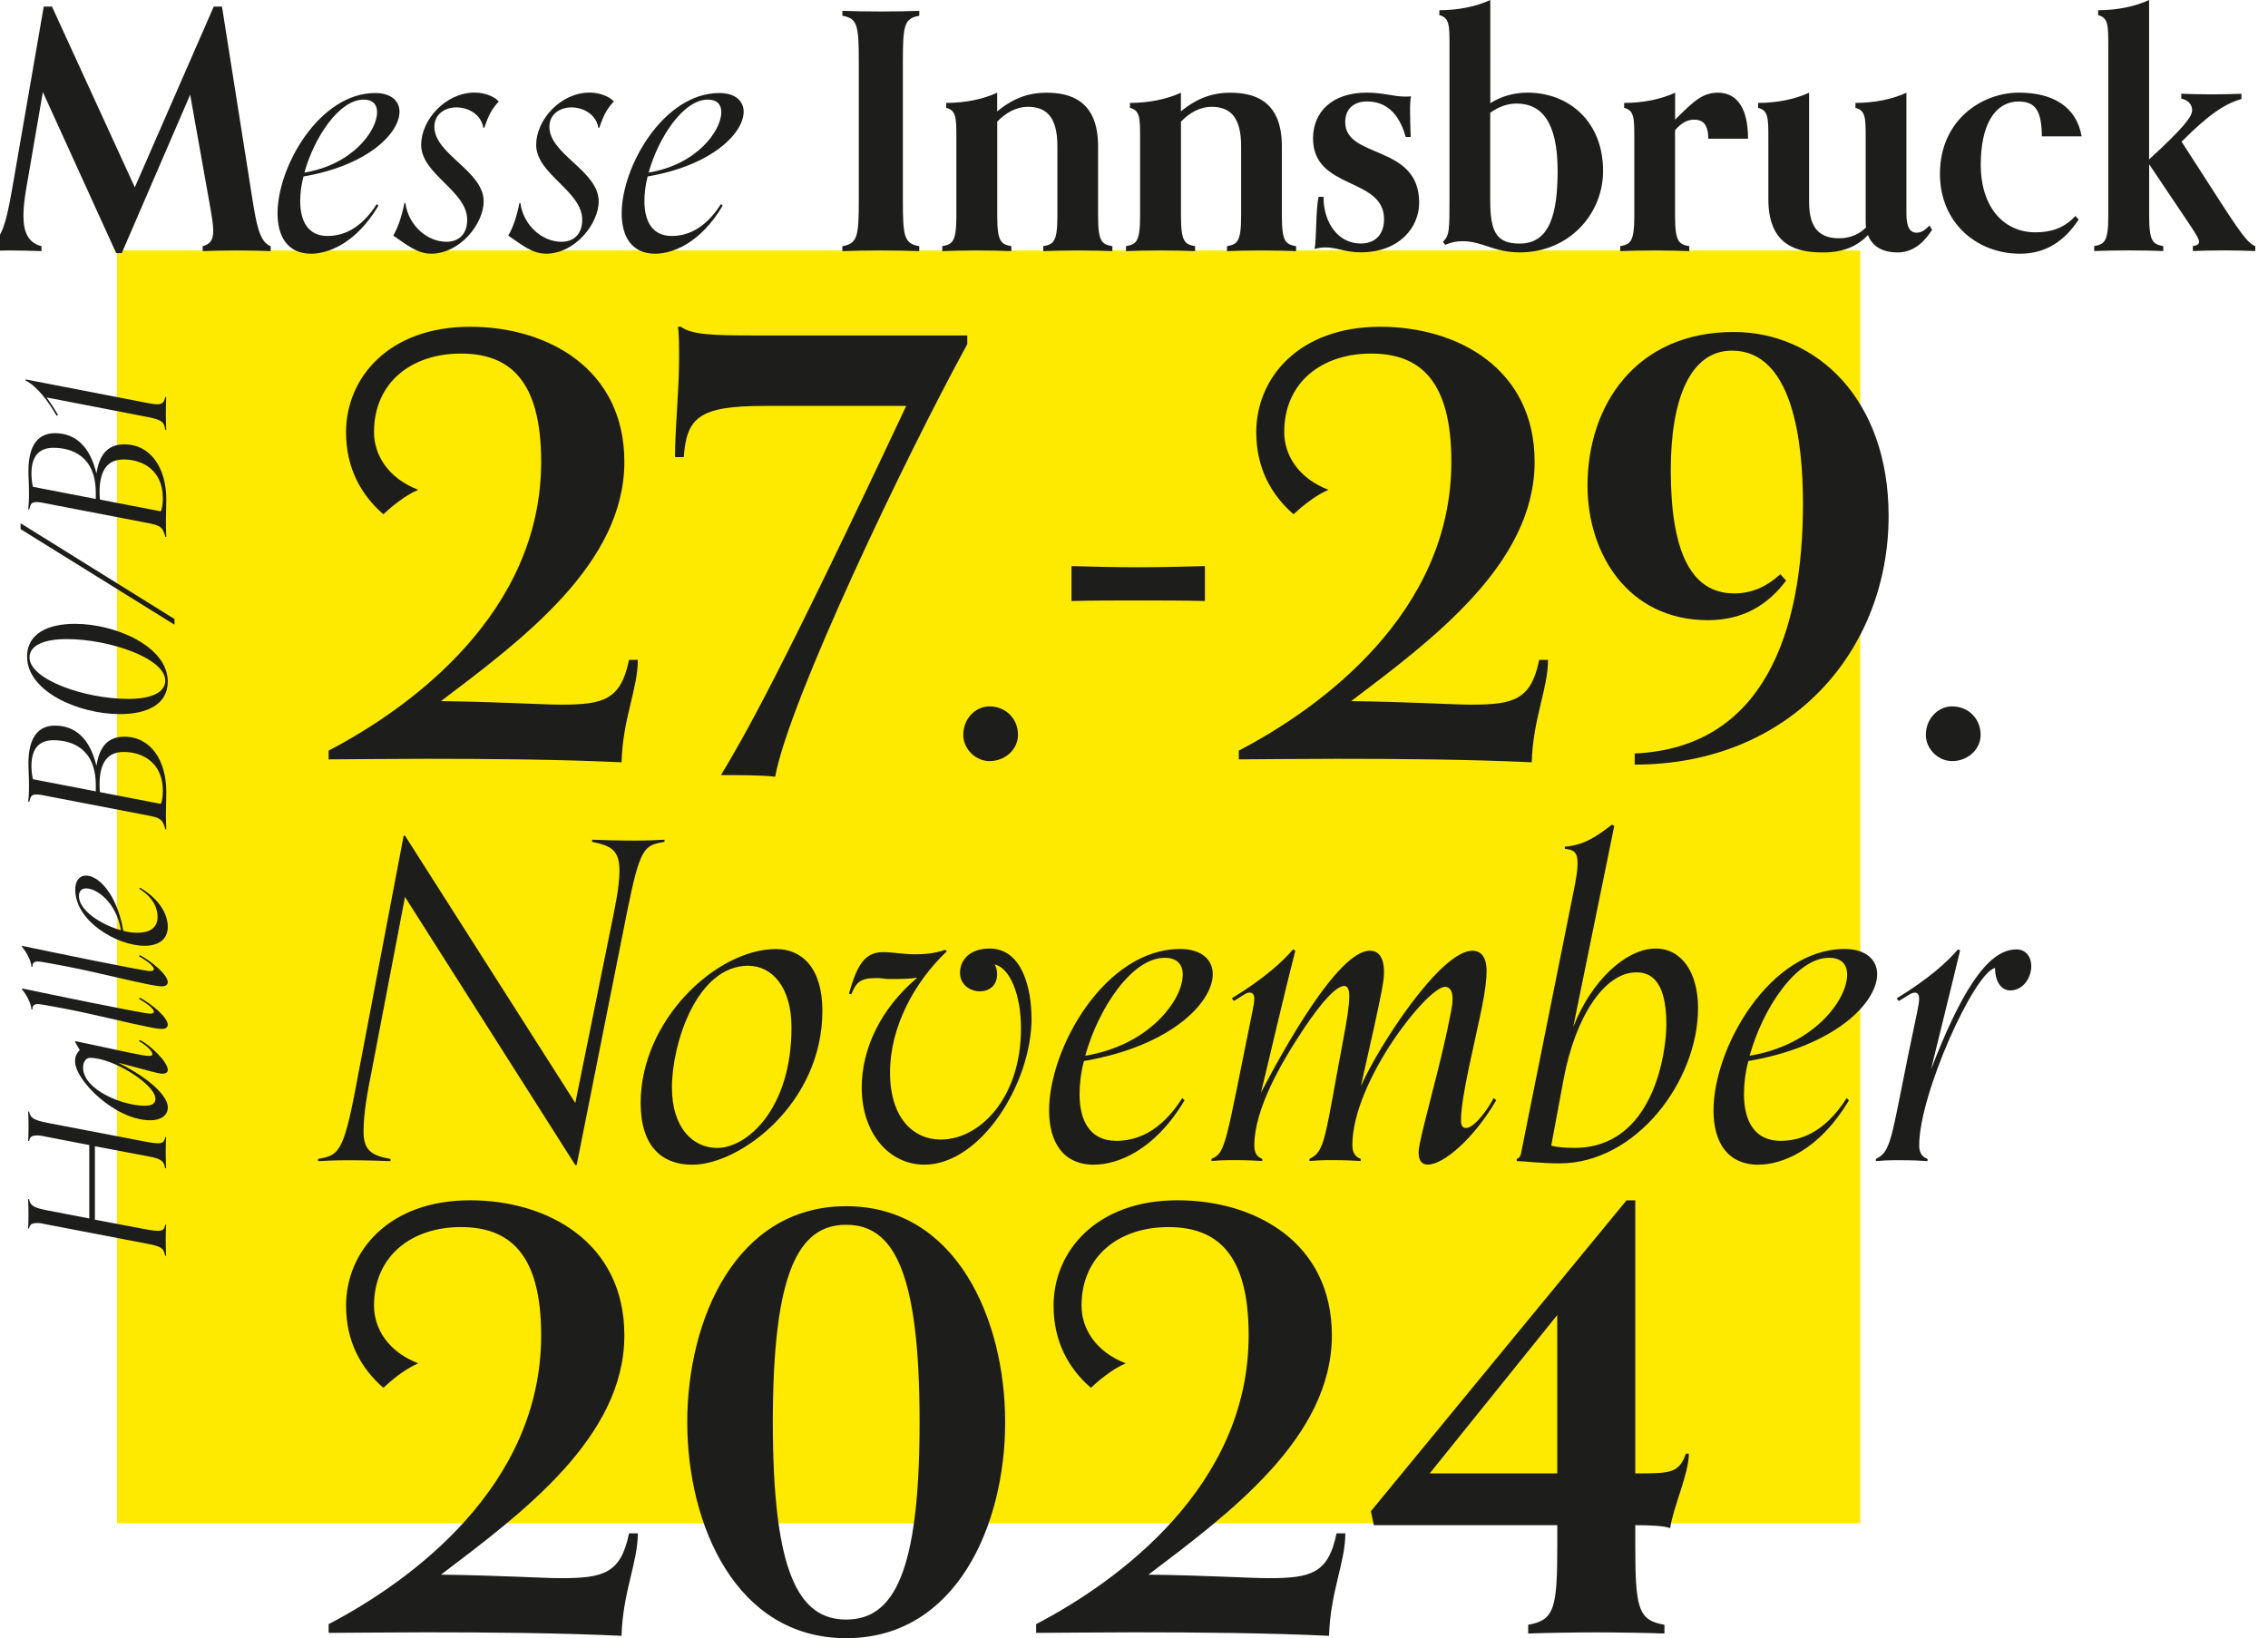
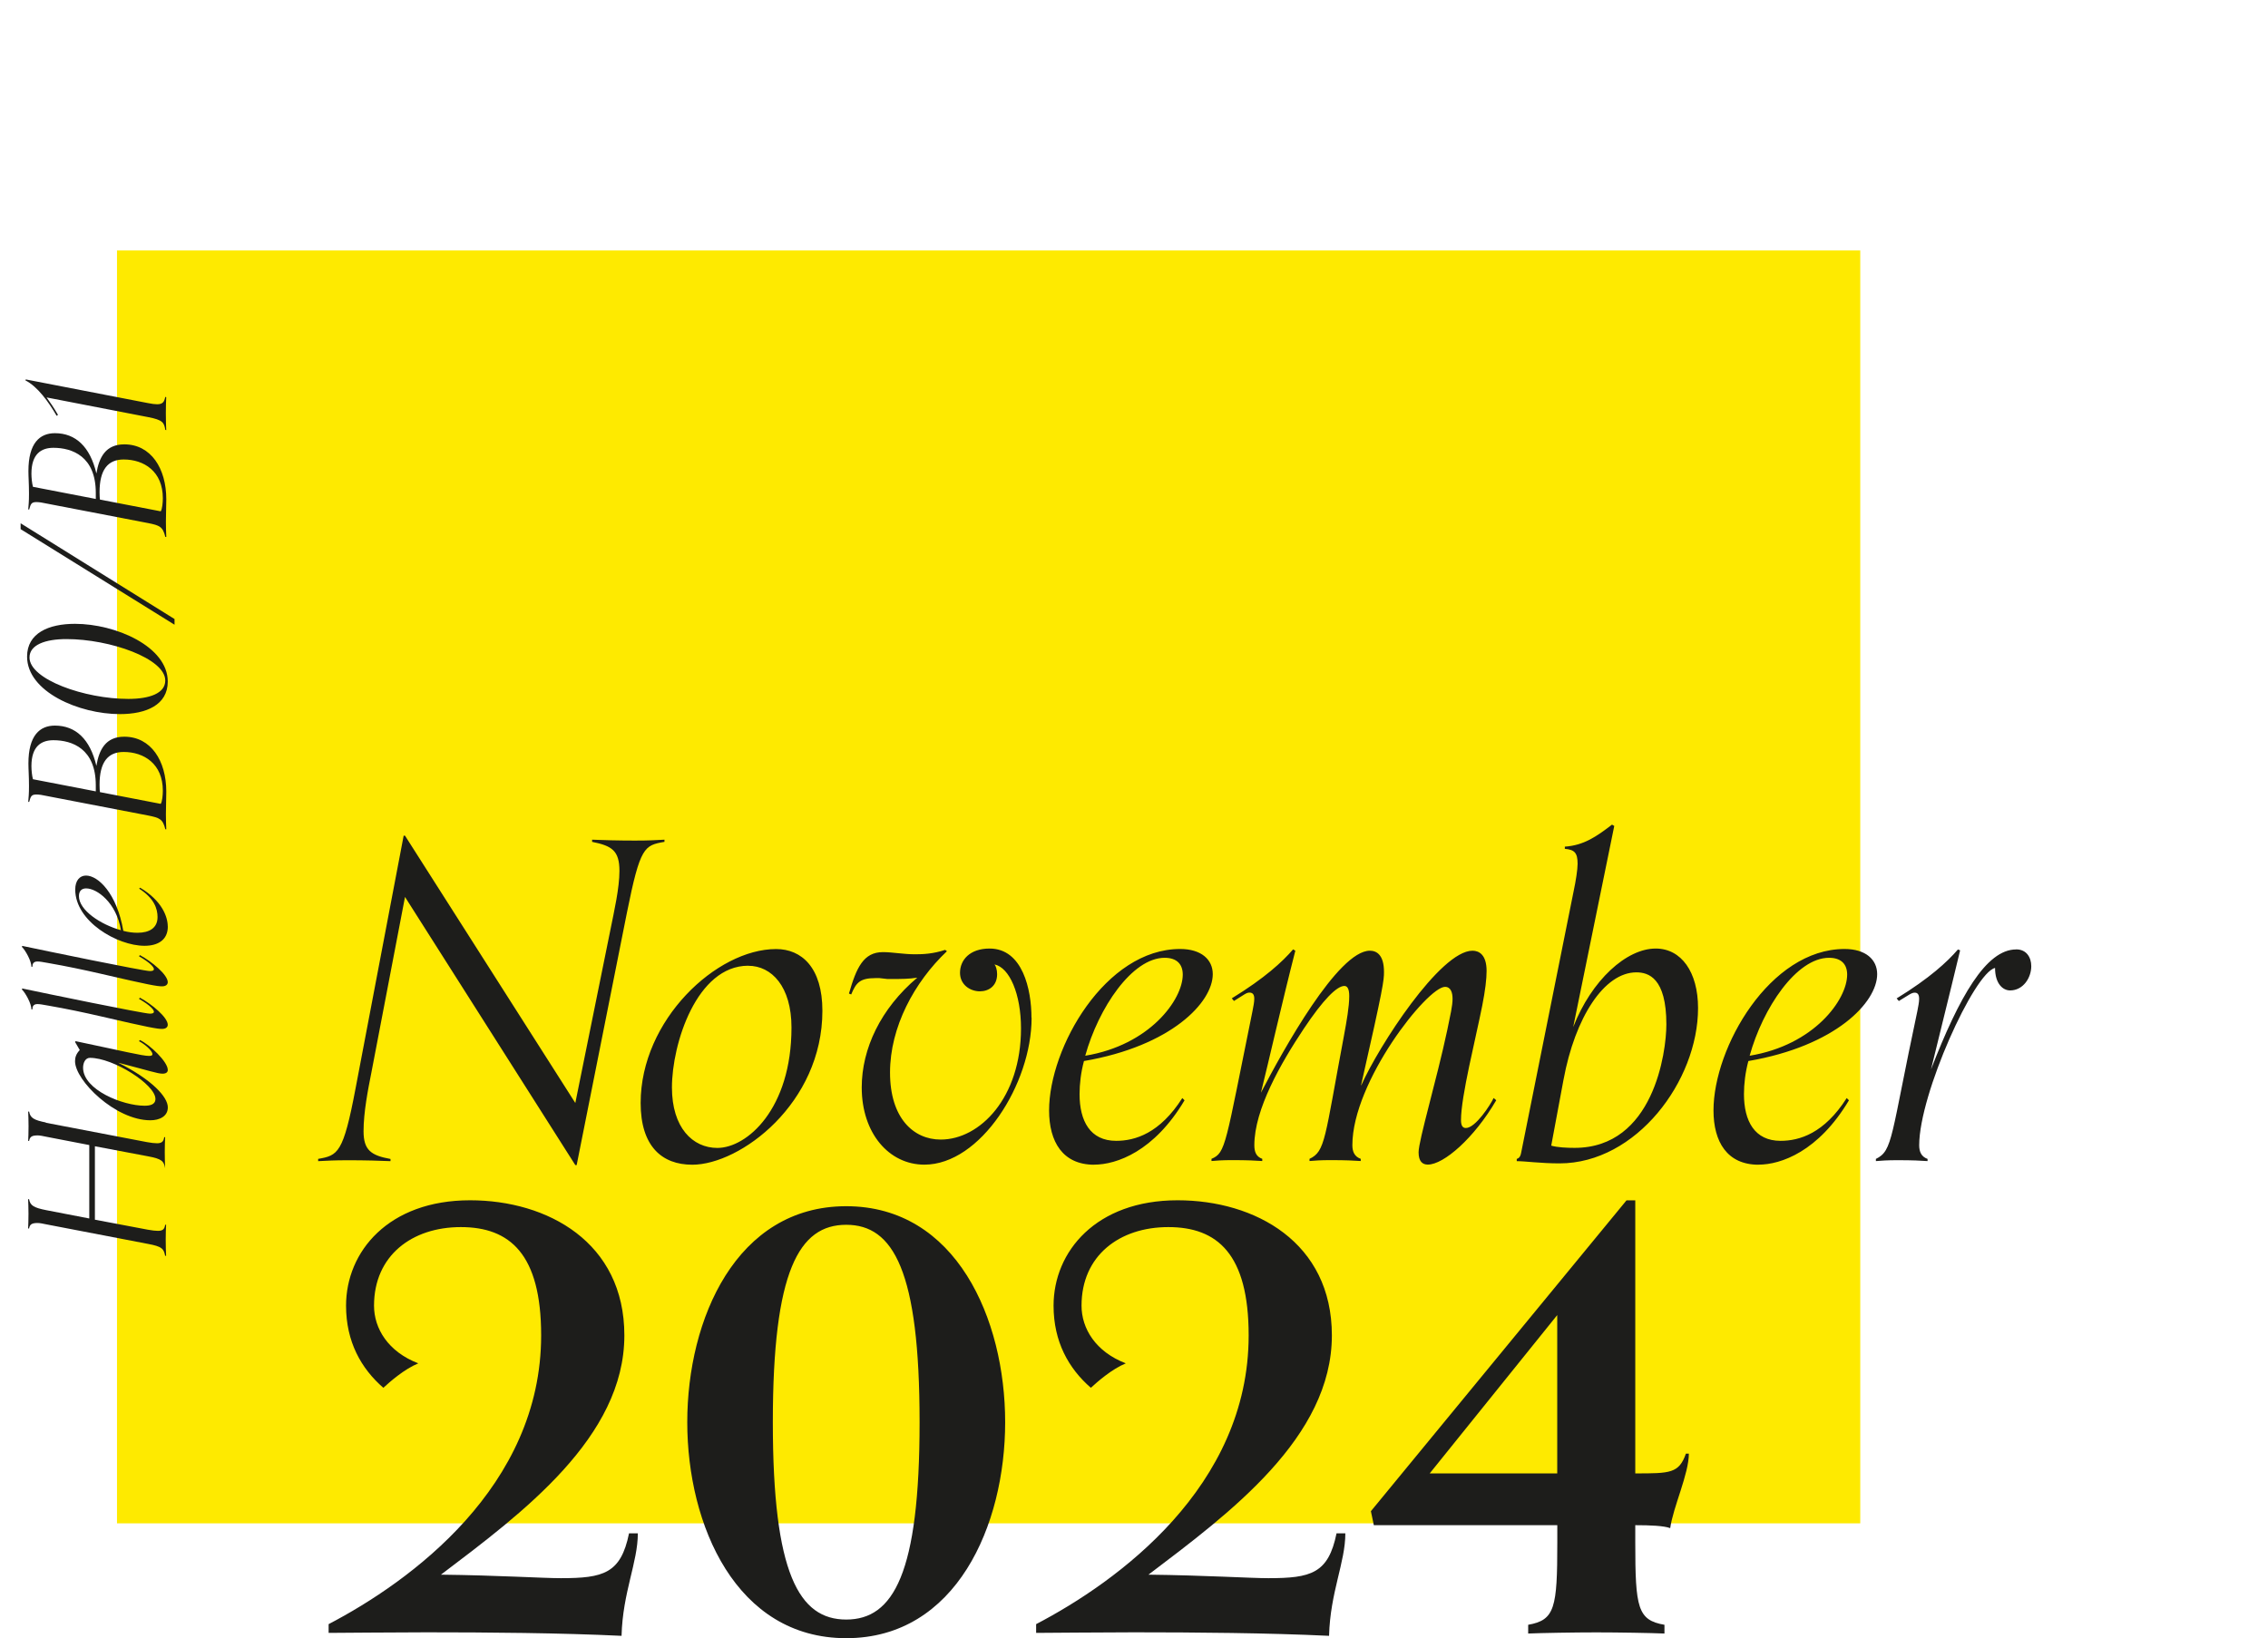
<svg xmlns="http://www.w3.org/2000/svg" id="Ebene_1" data-name="Ebene 1" width="355.15" height="256.59" viewBox="0 0 355.15 256.59">
  <rect x="18.32" y="39.23" width="272.98" height="199.37" fill="#feea00" stroke-width="0" />
  <g>
-     <path d="M353.15,38.56c-1.23-.57-2.11-1.7-7.05-9.42l-4.48-6.95c4.22-4.22,6.64-5.87,9.37-6.69v-.82c-1.24.05-2.78.1-4.58.1s-3.65-.05-4.84-.1v.77c1.13.21,1.7.98,1.7,1.8,0,.98-1.18,2.63-6.74,7.72V0c-2.21,1.03-5.04,1.6-7.98,1.6v.77c1.54.41,1.59,1.49,1.59,4.63v26.87c0,4.12-.67,4.37-2.21,4.68v.77c1.13-.05,3.5-.1,5.41-.1s4.27.05,5.41.1v-.77c-1.54-.31-2.21-.57-2.21-4.68v-8.14l6.33,9.42c.67,1.03,1.49,2.21,1.49,2.73,0,.36-.31.57-.98.67v.77c1.39-.05,2.83-.1,5.1-.1,1.23,0,3.35.05,4.68.1v-.77ZM325,33.82c-1.8,1.96-3.91,2.57-6.28,2.57-4.84,0-8.55-3.81-8.55-10.61,0-6.07,2.11-9.88,5.97-9.88,2.73,0,3.55,1.65,3.6,5.46h6.23c-.82-4.68-4.53-6.85-9.83-6.85-5.77,0-12.36,4.27-12.36,12.72,0,7.62,5.71,12.51,12.56,12.51,4.12,0,7.05-2.11,9.16-5.36l-.52-.56ZM302.14,35.32c-.67.72-1.29,1.13-2.01,1.13-1.03,0-1.6-.88-1.6-2.93V14.52c-2.21,1.03-5.04,1.6-7.98,1.6v.77c1.55.41,1.6,1.49,1.6,4.63v12.97c0,.41,0,.77.05,1.13-.98,1.03-2.47,1.7-4.17,1.7-2.78,0-4.74-1.23-4.74-5.66V14.52c-2.22,1.03-5.05,1.6-7.98,1.6v.77c1.55.41,1.6,1.49,1.6,4.63v9.68c0,7.62,4.94,8.34,8.6,8.34,3.14,0,5.35-.98,7-2.73.77,2.06,2.68,2.73,4.63,2.73,2.93,0,4.58-2.27,5.41-3.55l-.41-.67ZM264.51,38.56c-1.54-.31-2.21-.57-2.21-4.68v-13.49c1.03-1.18,1.96-1.65,2.99-1.65,1.34,0,2.21.72,2.21,2.99h6.23c0-5.51-2.26-7.21-4.68-7.21s-3.76,1.24-6.74,4.22v-4.22c-2.21,1.03-5.04,1.6-7.98,1.6v.77c1.54.41,1.59,1.49,1.59,4.63v12.36c0,4.12-.67,4.37-2.21,4.68v.77c1.13-.05,3.5-.1,5.41-.1s4.27.05,5.41.1v-.77ZM233.36,17.66c1.29-.93,2.68-1.44,4.12-1.44,3.86,0,6.43,2.78,6.43,10.55,0,6.69-1.23,11.38-5.92,11.38-3.55,0-4.63-1.65-4.63-6.69v-13.8ZM226.31,38.35c.98-.41,1.75-.57,2.68-.57,3.24,0,4.84,1.75,9.01,1.75,7.67,0,13.03-5.97,13.03-12.77,0-7.62-5.25-12.25-11.84-12.25-2.01,0-4.02.52-5.82,1.65V0c-2.21,1.03-5.04,1.6-7.98,1.6v.77c1.54.41,1.59,1.49,1.59,4.63v23.63c0,5.61,0,6.18-1.03,7.26l.36.46ZM220.9,21.47c-.05-1.65-.1-3.4-.1-4.43,0-.72.05-1.44.15-1.96-.31.05-.62.05-.93.05-1.8,0-3.35-.62-6.02-.62-5.35,0-8.39,2.99-8.39,7.16,0,8.13,11.12,6.02,11.12,12.66,0,2.47-1.44,3.81-3.66,3.81-3.45,0-5.82-3.14-5.82-7.31h-.77c-.46,2.06-.31,6.48-.62,8.18.62-.21,1.23-.26,1.75-.26,1.7,0,3.04.77,5.46.77,6.07,0,9.16-3.91,9.16-7.78,0-9.21-11.58-6.79-11.58-12.61,0-2.06,1.34-3.24,3.4-3.24,2.88,0,4.99,1.7,6.07,5.56h.77ZM202.94,38.56c-1.55-.31-2.21-.57-2.21-4.68v-10.97c0-7.36-4.58-8.39-8.14-8.39-2.32,0-4.89.62-7.67,2.93v-2.93c-2.21,1.03-5.04,1.6-7.98,1.6v.77c1.54.41,1.59,1.49,1.59,4.63v12.36c0,4.12-.67,4.37-2.21,4.68v.77c1.13-.05,3.5-.1,5.41-.1s4.27.05,5.41.1v-.77c-1.54-.31-2.21-.57-2.21-4.68v-14.83c1.34-1.39,2.99-2.32,4.79-2.32,3.04,0,4.63,1.75,4.63,6.18v10.97c0,4.12-.67,4.37-2.21,4.68v.77c1.13-.05,3.5-.1,5.41-.1s4.27.05,5.41.1v-.77ZM174.16,38.56c-1.54-.31-2.21-.57-2.21-4.68v-10.97c0-7.36-4.58-8.39-8.13-8.39-2.32,0-4.89.62-7.67,2.93v-2.93c-2.21,1.03-5.04,1.6-7.98,1.6v.77c1.54.41,1.59,1.49,1.59,4.63v12.36c0,4.12-.67,4.37-2.21,4.68v.77c1.13-.05,3.5-.1,5.41-.1s4.27.05,5.41.1v-.77c-1.54-.31-2.21-.57-2.21-4.68v-14.83c1.34-1.39,2.99-2.32,4.79-2.32,3.04,0,4.63,1.75,4.63,6.18v10.97c0,4.12-.67,4.37-2.21,4.68v.77c1.13-.05,3.5-.1,5.41-.1s4.27.05,5.41.1v-.77ZM143.95,38.56c-2.37-.41-2.57-1.49-2.57-7.26V9.73c0-5.77.2-6.85,2.57-7.26v-.77c-1.13.05-4.12.1-6.02.1s-4.89-.05-6.02-.1v.77c2.37.41,2.57,1.49,2.57,7.26v21.57c0,5.77-.21,6.85-2.57,7.26v.77c1.13-.05,4.12-.1,6.02-.1s4.89.05,6.02.1v-.77ZM110.84,15.6c1.44,0,2.11.77,2.11,1.96,0,2.93-3.86,8.24-11.38,9.47,1.55-5.56,5.46-11.43,9.27-11.43M102.61,39.74c2.63,0,7-1.55,10.55-7.52l-.26-.26c-2.63,4.12-5.51,5-7.72,5-3.04,0-4.27-2.32-4.27-5.46,0-1.18.15-2.52.51-3.86,10.19-1.75,15.03-6.85,15.03-10.14,0-1.7-1.34-2.93-3.81-2.93-8.7,0-15.29,11.48-15.29,18.84,0,3.66,1.59,6.33,5.25,6.33M85.46,39.74c4.68,0,8.29-4.79,8.29-8.19,0-4.79-7.72-7.36-7.72-11.69,0-2.01,1.7-3.04,3.45-3.04,1.85,0,3.86,1.08,4.22,3.19h.15c.72-2.11,1.13-2.83,2.26-4.12-.62-.72-2.11-1.39-3.76-1.39-4.63,0-8.39,4.33-8.39,8.18,0,4.63,7.21,7.21,7.21,11.74,0,2.27-1.34,3.45-3.24,3.45-3.04,0-5.97-2.57-6.44-6.07h-.15c-.46,2.32-1.08,3.96-1.75,5.1,2.16,1.49,3.81,2.83,5.87,2.83M67.45,39.74c4.68,0,8.29-4.79,8.29-8.19,0-4.79-7.72-7.36-7.72-11.69,0-2.01,1.7-3.04,3.45-3.04,1.85,0,3.86,1.08,4.22,3.19h.15c.72-2.11,1.13-2.83,2.26-4.12-.62-.72-2.11-1.39-3.76-1.39-4.63,0-8.39,4.33-8.39,8.18,0,4.63,7.21,7.21,7.21,11.74,0,2.27-1.34,3.45-3.24,3.45-3.04,0-5.97-2.57-6.44-6.07h-.15c-.46,2.32-1.08,3.96-1.75,5.1,2.16,1.49,3.81,2.83,5.87,2.83M56.94,15.6c1.44,0,2.11.77,2.11,1.96,0,2.93-3.86,8.24-11.38,9.47,1.54-5.56,5.46-11.43,9.27-11.43M48.71,39.74c2.63,0,7-1.55,10.55-7.52l-.26-.26c-2.63,4.12-5.51,5-7.72,5-3.04,0-4.27-2.32-4.27-5.46,0-1.18.15-2.52.52-3.86,10.19-1.75,15.03-6.85,15.03-10.14,0-1.7-1.34-2.93-3.81-2.93-8.7,0-15.29,11.48-15.29,18.84,0,3.66,1.6,6.33,5.25,6.33M42.38,38.56c-1.75-.62-2.26-3.66-2.83-7.21L34.76,1.03h-1.29l-12.36,28.31L8.14,1.03h-1.29L1.91,29.55c-.98,5.56-1.7,8.29-3.91,9.01v.77c1.08-.05,1.65-.1,3.4-.1,1.9,0,3.96.05,5.1.1v-.77c-2.06-.52-2.83-2.16-2.83-4.79,0-1.18.15-2.52.41-4.07l2.63-15.29,11.48,25.23h.88l10.71-24.81,2.99,16.78c.36,2.01.62,3.5.62,4.53,0,1.44-.46,2.11-1.65,2.42v.77c1.13-.05,3.4-.1,5.3-.1,1.75,0,4.27.05,5.35.1v-.77Z" fill="#1d1d1b" stroke-width="0" />
    <path d="M243.85,230.78h-19.97l19.97-24.8v24.8ZM260.63,254.49c-4.19-.73-4.56-2.64-4.56-12.86v-2.74c2.37,0,4.47.09,5.47.46.45-3.28,2.92-8.48,2.92-11.67h-.46c-1.09,3.1-2.46,3.1-7.93,3.1v-42.77h-1.37l-40.03,48.69.46,2.19h28.73v2.74c0,10.21-.37,12.13-4.56,12.86v1.37c2-.09,7.29-.18,10.67-.18s8.66.09,10.67.18v-1.37ZM209.29,240.17c-1.28,6.29-4.01,7.02-10.67,7.02-2.83,0-9.94-.45-18.78-.55,12.77-9.67,28.72-21.52,28.72-37.48,0-14.59-12.03-21.16-24.16-21.16-12.77,0-19.42,8.03-19.42,16.51,0,5.65,2.37,9.85,5.84,12.86,1.09-1,3.28-2.92,5.47-3.83-4.74-1.82-6.93-5.47-6.93-9.03,0-7.84,5.93-12.31,13.59-12.31s12.58,4.19,12.58,16.96c0,23.71-20.52,38.57-33.28,45.23v1.37c1.09,0,10.58-.09,15.32-.09,9.58,0,20.97.09,30.55.55.18-6.84,2.55-11.49,2.55-16.05h-1.37ZM132.51,253.67c-7.39,0-11.49-7.2-11.49-30.91s4.1-30.92,11.49-30.92,11.49,7.21,11.49,30.92-4.1,30.91-11.49,30.91M132.51,256.59c17.23,0,24.89-17.69,24.89-33.83s-7.66-33.83-24.89-33.83-24.89,17.69-24.89,33.83,7.66,33.83,24.89,33.83M98.5,240.17c-1.28,6.29-4.01,7.02-10.67,7.02-2.83,0-9.94-.45-18.78-.55,12.77-9.67,28.72-21.52,28.72-37.48,0-14.59-12.03-21.16-24.16-21.16-12.77,0-19.42,8.03-19.42,16.51,0,5.65,2.37,9.85,5.84,12.86,1.09-1,3.28-2.92,5.47-3.83-4.74-1.82-6.93-5.47-6.93-9.03,0-7.84,5.93-12.31,13.59-12.31s12.58,4.19,12.58,16.96c0,23.71-20.52,38.57-33.28,45.23v1.37c1.09,0,10.58-.09,15.32-.09,9.58,0,20.97.09,30.55.55.18-6.84,2.55-11.49,2.55-16.05h-1.37Z" fill="#1d1d1b" stroke-width="0" />
    <path d="M315.71,148.71c-4.7,0-8.91,7.39-13.33,18.79,1.17-4.84,2.69-10.85,4.56-18.65l-.34-.14c-1.66,1.93-4.42,4.49-9.6,7.67l.34.41c1.59-.97,2-1.31,2.49-1.31s.69.34.69.97c0,.55-.14,1.17-.28,1.93-4.21,19.76-3.8,21.83-6.49,23.14v.34c.76-.07,1.87-.14,3.32-.14,2.56,0,3.66.07,4.77.14v-.34c-.97-.35-1.31-1.11-1.31-2.14,0-8.01,8.63-27.08,11.88-27.77,0,2.49,1.24,3.52,2.35,3.52,2.07,0,3.32-2,3.32-3.8,0-1.38-.76-2.63-2.35-2.63M286.42,150.02c1.93,0,2.83,1.04,2.83,2.63,0,3.94-5.18,11.05-15.27,12.71,2.07-7.46,7.32-15.34,12.43-15.34M275.37,182.42c3.52,0,9.39-2.07,14.16-10.08l-.35-.35c-3.52,5.53-7.39,6.7-10.36,6.7-4.07,0-5.73-3.11-5.73-7.32,0-1.59.21-3.39.69-5.18,13.68-2.35,20.17-9.19,20.17-13.61,0-2.28-1.8-3.94-5.11-3.94-11.68,0-20.52,15.41-20.52,25.29,0,4.91,2.14,8.5,7.05,8.5M244.84,169.09c1.8-9.74,6.36-16.79,11.4-16.79,1.87,0,4.7.83,4.7,8.15,0,4.35-2,19.34-14.37,19.34-1.24,0-2.7-.07-3.66-.35l1.93-10.36ZM237.51,181.87c1.31,0,3.73.35,6.7.35,12.02,0,21.69-12.92,21.69-24.32,0-5.66-2.63-9.33-6.63-9.33-4.56,0-10.02,4.9-12.92,12.3l6.43-31.5-.35-.21c-2.42,1.86-4.42,3.25-7.39,3.45v.34c1.52.14,2,.62,2,2.35,0,.9-.28,2.7-.62,4.28l-8.22,40.97c-.07.41-.21.83-.69.97v.34ZM213.13,169.99c3.52-15.48,3.59-16.44,3.59-17.76,0-2.69-1.17-3.32-2.21-3.32-4.97,0-13.54,15.48-17.06,22.25,1.17-4.7,3.38-14.44,5.39-22.25l-.35-.21c-1.66,1.93-4.42,4.49-9.6,7.67l.34.41c1.59-.97,1.93-1.31,2.42-1.31.55,0,.76.34.76.97,0,.55-.14,1.17-.28,1.93-4.28,21-4.15,22.18-6.42,23.14v.34c.69-.07,1.8-.14,3.18-.14,2.55,0,3.66.07,4.77.14v-.34c-.97-.35-1.24-1.11-1.24-2.14,0-5.6,4.15-12.85,7.74-18.24,3.04-4.56,5.18-6.7,6.36-6.7.48,0,.76.48.76,1.59,0,1.66-.41,3.94-.83,6.22-3.04,16.17-2.9,18.1-5.39,19.27v.34c.76-.07,1.8-.14,3.25-.14,2.56,0,3.66.07,4.77.14v-.34c-.97-.35-1.31-1.11-1.31-2.14,0-9.95,11.74-24.8,14.51-24.8.9,0,1.18.9,1.18,1.87,0,1.11-.35,2.55-.83,4.9-1.66,7.81-4.49,17.27-4.49,19.14,0,1.45.62,1.93,1.45,1.93,2.49,0,7.25-4.14,10.71-10.08l-.41-.35c-.48,1.04-2.83,4.7-4.35,4.7-.48,0-.76-.34-.76-1.24,0-3.73,2.28-12.64,3.32-17.89.48-2.42.69-4.22.69-5.46,0-2.55-1.18-3.18-2.21-3.18-5.04,0-14.71,14.99-17.41,21.07M182.38,150.02c1.93,0,2.83,1.04,2.83,2.63,0,3.94-5.18,11.05-15.27,12.71,2.07-7.46,7.32-15.34,12.44-15.34M171.33,182.42c3.52,0,9.4-2.07,14.16-10.08l-.35-.35c-3.52,5.53-7.39,6.7-10.36,6.7-4.07,0-5.73-3.11-5.73-7.32,0-1.59.21-3.39.69-5.18,13.68-2.35,20.17-9.19,20.17-13.61,0-2.28-1.8-3.94-5.11-3.94-11.68,0-20.52,15.41-20.52,25.29,0,4.91,2.14,8.5,7.05,8.5M161.52,159.42c0-4.42-1.38-10.85-6.56-10.85-3.11,0-4.63,1.8-4.63,3.8,0,1.87,1.59,2.9,3.11,2.9,1.38,0,2.7-.83,2.7-2.69,0-.69-.21-1.31-.41-1.52,2.35.48,4.15,4.63,4.15,10.02,0,10.85-6.43,17.41-12.57,17.41-4.28,0-7.94-3.38-7.94-10.5s3.8-14.16,8.91-19l-.28-.21c-1.87.62-3.45.69-4.7.69-1.86,0-3.52-.34-5.04-.34-3.04,0-4.15,2.42-5.32,6.49l.35.14c.76-1.8,1.31-2.56,3.8-2.56h.62l1.24.14h.62c1.59,0,2.76,0,4.07-.21-5.73,4.84-8.7,11.12-8.7,17.2,0,7.18,4.28,12.09,9.81,12.09,8.78,0,16.79-12.64,16.79-23M117.17,151.27c3.66,0,6.77,3.25,6.77,9.67,0,12.78-6.98,18.86-11.61,18.86-3.87,0-7.11-3.18-7.11-9.47,0-6.84,3.87-19.07,11.95-19.07M100.32,172.76c0,6.77,3.32,9.67,8.08,9.67,7.53,0,20.38-9.6,20.38-24.11,0-6.77-3.25-9.67-7.25-9.67-9.33,0-21.21,11.12-21.21,24.11M49.82,181.53v.34c1.45-.07,2.42-.14,4.77-.14,2.56,0,5.04.07,6.56.14v-.34c-3.04-.55-4.22-1.38-4.22-4.35s.69-6.49,1.24-9.26l5.25-27.43,26.67,42h.21l7.88-39.58c2.07-10.29,2.7-10.5,5.87-11.05v-.34c-1.45.07-2.28.14-4.63.14-2.55,0-5.18-.07-6.7-.14v.34c3.11.62,4.28,1.38,4.28,4.56,0,2.7-.83,6.29-1.38,9.05l-5.53,27.29-26.67-41.87h-.21l-7.53,39.58c-1.93,10.22-2.76,10.5-5.87,11.05" fill="#1d1d1b" stroke-width="0" />
-     <path d="M310.15,115.11c0-2.55-1.92-4.47-4.47-4.47-2.19,0-4.11,1.92-4.11,4.47,0,2.19,1.92,4.1,4.11,4.1,2.55,0,4.47-1.91,4.47-4.1M255.98,119.76c24.53,0,39.76-17.96,39.76-38.94,0-18.24-11.22-28.82-24.26-28.82-15.32,0-22.89,11.49-22.89,24.07,0,10.58,6.29,21.07,18.88,21.07,5.65,0,9.48-2.55,12.22-6.2l-.91-1c-2.19,2.01-4.56,3.01-7.21,3.01-7.02,0-9.94-7.02-9.94-19.33,0-10.85,2.92-18.7,9.58-18.7,9.48,0,11.12,14.14,11.12,23.98,0,20.06-6.11,38.21-26.35,39.12v1.73ZM241.03,103.35c-1.28,6.29-4.01,7.02-10.67,7.02-2.83,0-9.94-.45-18.78-.55,12.77-9.67,28.73-21.52,28.73-37.48,0-14.59-12.04-21.16-24.17-21.16-12.77,0-19.42,8.03-19.42,16.51,0,5.65,2.37,9.85,5.84,12.86,1.09-1,3.28-2.92,5.47-3.83-4.74-1.82-6.93-5.47-6.93-9.03,0-7.84,5.93-12.31,13.59-12.31s12.58,4.19,12.58,16.96c0,23.71-20.52,38.57-33.28,45.23v1.37c1.09,0,10.58-.09,15.32-.09,9.58,0,20.97.09,30.55.55.18-6.84,2.55-11.49,2.55-16.05h-1.37ZM188.68,88.67c-3.01.09-7.48.18-10.49.18s-7.39-.09-10.4-.18v5.47c3.01-.09,7.39-.09,10.4-.09s7.48,0,10.49.09v-5.47ZM159.41,115.11c0-2.55-1.92-4.47-4.47-4.47-2.19,0-4.1,1.92-4.1,4.47,0,2.19,1.92,4.1,4.1,4.1,2.55,0,4.47-1.91,4.47-4.1M141.9,63.59c-19.88,42.31-25.44,51.89-29,57.81,2.28,0,6.75,0,8.48.27,2.19-11.95,20.34-49.97,30.09-67.76v-1.37h-33.28c-6.48,0-9.85-.09-11.58-1.37h-.45c.18,1.09.18,3.28.18,5.02,0,5.01-.64,10.85-.64,15.41h1.37c.46-6.2,2.37-8.02,12.59-8.02h22.25ZM98.5,103.35c-1.28,6.29-4.01,7.02-10.67,7.02-2.83,0-9.94-.45-18.78-.55,12.77-9.67,28.72-21.52,28.72-37.48,0-14.59-12.03-21.16-24.16-21.16-12.77,0-19.42,8.03-19.42,16.51,0,5.65,2.37,9.85,5.84,12.86,1.09-1,3.28-2.92,5.47-3.83-4.74-1.82-6.93-5.47-6.93-9.03,0-7.84,5.93-12.31,13.59-12.31s12.58,4.19,12.58,16.96c0,23.71-20.52,38.57-33.28,45.23v1.37c1.09,0,10.58-.09,15.32-.09,9.58,0,20.97.09,30.55.55.18-6.84,2.55-11.49,2.55-16.05h-1.37Z" fill="#1d1d1b" stroke-width="0" />
-     <path d="M7.29,62.25l15.89,3.08c2.31.44,2.52.86,2.7,1.99l.15.06c-.03-.65-.06-1.57-.06-2.67,0-1.01.03-1.87.06-2.49l-.15-.06c-.15.74-.36,1.16-1.27,1.16-.36,0-.8-.06-1.42-.18l-19.15-3.71-.06.15c1.93.98,3.65,3.41,4.89,5.55l.21-.15c-.65-1.13-1.27-2.02-1.78-2.73M15.59,77.1c0-3.53,1.3-5.13,3.77-5.13,3.17,0,6.14,1.84,6.14,6.08,0,.62-.09,1.69-.33,2.04l-9.52-1.84c-.03-.21-.06-.56-.06-1.15M5.16,76.24c-.15-.53-.24-1.42-.24-2.04,0-3.11,1.54-4.06,3.44-4.06,2.94,0,6.64,1.33,6.64,7.06v.95l-9.84-1.9ZM15.09,74.14c-.98-4.15-3.23-6.29-6.49-6.29-2.37,0-4.15,1.54-4.15,5.93,0,1.04.09,1.87.09,3.56,0,1.3-.06,1.63-.12,2.46h.15c.24-.86.33-1.16,1.16-1.16.18,0,.41.03.68.06l16.78,3.23c1.81.36,2.31.56,2.7,2.17h.15c-.03-.68-.06-1.45-.06-2.37,0-1.07.06-2.49.06-3.53,0-4.83-2.4-8.6-6.58-8.6-2.91,0-3.94,2.02-4.36,4.54M27.33,97.85v-.89l-24.1-15v.92l24.1,14.97ZM4.62,102.98c0-1.99,2.49-2.88,5.78-2.88,6.85,0,15.48,3.05,15.48,6.49,0,2.02-2.49,2.88-5.78,2.88-6.85,0-15.48-3.05-15.48-6.49M26.27,106.75c0-5.48-8.15-9.04-14.53-9.04-4.12,0-7.5,1.45-7.5,5.13,0,5.52,8.15,9.01,14.53,9.01,4.12,0,7.5-1.42,7.5-5.1M15.59,122.91c0-3.53,1.3-5.13,3.77-5.13,3.17,0,6.14,1.84,6.14,6.08,0,.62-.09,1.69-.33,2.05l-9.52-1.84c-.03-.21-.06-.56-.06-1.16M5.16,122.05c-.15-.53-.24-1.42-.24-2.05,0-3.11,1.54-4.06,3.44-4.06,2.94,0,6.64,1.33,6.64,7.06v.95l-9.84-1.9ZM15.09,119.94c-.98-4.15-3.23-6.29-6.49-6.29-2.37,0-4.15,1.54-4.15,5.93,0,1.04.09,1.87.09,3.56,0,1.3-.06,1.63-.12,2.46h.15c.24-.86.33-1.16,1.16-1.16.18,0,.41.03.68.06l16.78,3.23c1.81.36,2.31.56,2.7,2.16h.15c-.03-.68-.06-1.45-.06-2.37,0-1.07.06-2.49.06-3.53,0-4.83-2.4-8.6-6.58-8.6-2.91,0-3.94,2.02-4.36,4.54M12.36,140.37c0-.83.44-1.22,1.13-1.22,1.69,0,4.74,2.22,5.45,6.55-3.2-.89-6.58-3.14-6.58-5.34M26.27,145.12c0-1.51-.89-4.03-4.33-6.08l-.15.15c2.37,1.51,2.88,3.17,2.88,4.45,0,1.75-1.33,2.46-3.14,2.46-.68,0-1.45-.09-2.22-.3-1.01-5.87-3.94-8.66-5.84-8.66-.98,0-1.69.77-1.69,2.19,0,5.01,6.61,8.81,10.85,8.81,2.11,0,3.65-.92,3.65-3.02M3.41,148.29c.56.53,1.51,2.22,1.51,3.14h.15c0-.44.15-.83.8-.83.39,0,.83.09,1.69.24,2.88.5,5.57,1.07,8.27,1.69,7.53,1.75,8.78,1.96,9.55,1.96.62,0,.89-.3.89-.65,0-1.16-2.49-3.23-4.36-4.24l-.15.18c1.81,1.04,2.34,1.72,2.34,2.02,0,.18-.15.3-.62.3-1.01,0-16.78-3.26-19.98-3.94l-.09.15ZM3.41,154.96c.56.53,1.51,2.22,1.51,3.14h.15c0-.44.15-.83.8-.83.39,0,.83.09,1.69.24,2.88.5,5.57,1.07,8.27,1.69,7.53,1.75,8.78,1.96,9.55,1.96.62,0,.89-.3.89-.65,0-1.16-2.49-3.23-4.36-4.24l-.15.18c1.81,1.04,2.34,1.72,2.34,2.02,0,.18-.15.3-.62.3-1.01,0-16.78-3.26-19.98-3.94l-.09.15ZM22.62,173.19c-3.38,0-9.61-2.49-9.61-5.96,0-.77.36-1.54,1.07-1.54,3.68,0,10.26,4.18,10.26,6.43,0,.92-.89,1.07-1.72,1.07M26.27,167.56c0-1.25-2.79-3.92-4.36-4.66l-.15.18c.86.44,2.11,1.48,2.11,2.04,0,.18-.15.27-.53.27-1.07,0-4-.74-11.5-2.31l-.09.12.74,1.27c-.56.59-.74,1.13-.74,1.75,0,3,6.29,9.25,11.8,9.25,1.39,0,2.73-.59,2.73-2.02,0-1.66-2.52-4.36-7.77-7,4.83,1.25,6.17,1.72,6.94,1.72.62,0,.83-.27.83-.62M7.26,175.83c-1.99-.39-2.52-.74-2.7-1.72h-.15c.03.62.06,1.27.06,2.28,0,1.1-.03,1.72-.06,2.31h.15c.12-.68.47-.86,1.36-.86.36,0,.89.12,1.33.21l6.73,1.3v11.5l-6.73-1.3c-1.99-.39-2.52-.74-2.7-1.72h-.15c.03.62.06,1.27.06,2.28,0,1.1-.03,1.72-.06,2.31h.15c.12-.68.47-.86,1.36-.86.36,0,.89.12,1.33.21l15.92,3.06c2.22.41,2.49.77,2.7,1.87h.15c-.03-.65-.06-1.42-.06-2.52,0-1.01.03-1.72.06-2.34h-.15c-.09.71-.41.95-1.13.95-.39,0-.89-.06-1.57-.18l-8.3-1.57v-11.5l8.3,1.57c2.22.41,2.49.77,2.7,1.87h.15c-.03-.65-.06-1.42-.06-2.52,0-1.01.03-1.72.06-2.34h-.15c-.09.71-.41.95-1.13.95-.39,0-.89-.06-1.57-.18l-15.92-3.05Z" fill="#1d1d1b" stroke-width="0" />
+     <path d="M7.29,62.25l15.89,3.08c2.31.44,2.52.86,2.7,1.99l.15.06c-.03-.65-.06-1.57-.06-2.67,0-1.01.03-1.87.06-2.49l-.15-.06c-.15.74-.36,1.16-1.27,1.16-.36,0-.8-.06-1.42-.18l-19.15-3.71-.06.15c1.93.98,3.65,3.41,4.89,5.55l.21-.15c-.65-1.13-1.27-2.02-1.78-2.73M15.59,77.1c0-3.53,1.3-5.13,3.77-5.13,3.17,0,6.14,1.84,6.14,6.08,0,.62-.09,1.69-.33,2.04l-9.52-1.84c-.03-.21-.06-.56-.06-1.15M5.16,76.24c-.15-.53-.24-1.42-.24-2.04,0-3.11,1.54-4.06,3.44-4.06,2.94,0,6.64,1.33,6.64,7.06v.95l-9.84-1.9ZM15.09,74.14c-.98-4.15-3.23-6.29-6.49-6.29-2.37,0-4.15,1.54-4.15,5.93,0,1.04.09,1.87.09,3.56,0,1.3-.06,1.63-.12,2.46h.15c.24-.86.33-1.16,1.16-1.16.18,0,.41.03.68.06l16.78,3.23c1.81.36,2.31.56,2.7,2.17h.15c-.03-.68-.06-1.45-.06-2.37,0-1.07.06-2.49.06-3.53,0-4.83-2.4-8.6-6.58-8.6-2.91,0-3.94,2.02-4.36,4.54M27.33,97.85v-.89l-24.1-15v.92l24.1,14.97ZM4.62,102.98c0-1.99,2.49-2.88,5.78-2.88,6.85,0,15.48,3.05,15.48,6.49,0,2.02-2.49,2.88-5.78,2.88-6.85,0-15.48-3.05-15.48-6.49M26.27,106.75c0-5.48-8.15-9.04-14.53-9.04-4.12,0-7.5,1.45-7.5,5.13,0,5.52,8.15,9.01,14.53,9.01,4.12,0,7.5-1.42,7.5-5.1M15.59,122.91c0-3.53,1.3-5.13,3.77-5.13,3.17,0,6.14,1.84,6.14,6.08,0,.62-.09,1.69-.33,2.05l-9.52-1.84c-.03-.21-.06-.56-.06-1.16M5.16,122.05c-.15-.53-.24-1.42-.24-2.05,0-3.11,1.54-4.06,3.44-4.06,2.94,0,6.64,1.33,6.64,7.06v.95l-9.84-1.9ZM15.09,119.94c-.98-4.15-3.23-6.29-6.49-6.29-2.37,0-4.15,1.54-4.15,5.93,0,1.04.09,1.87.09,3.56,0,1.3-.06,1.63-.12,2.46h.15c.24-.86.33-1.16,1.16-1.16.18,0,.41.03.68.06l16.78,3.23c1.81.36,2.31.56,2.7,2.16h.15c-.03-.68-.06-1.45-.06-2.37,0-1.07.06-2.49.06-3.53,0-4.83-2.4-8.6-6.58-8.6-2.91,0-3.94,2.02-4.36,4.54M12.36,140.37c0-.83.44-1.22,1.13-1.22,1.69,0,4.74,2.22,5.45,6.55-3.2-.89-6.58-3.14-6.58-5.34M26.27,145.12c0-1.51-.89-4.03-4.33-6.08l-.15.15c2.37,1.51,2.88,3.17,2.88,4.45,0,1.75-1.33,2.46-3.14,2.46-.68,0-1.45-.09-2.22-.3-1.01-5.87-3.94-8.66-5.84-8.66-.98,0-1.69.77-1.69,2.19,0,5.01,6.61,8.81,10.85,8.81,2.11,0,3.65-.92,3.65-3.02M3.41,148.29c.56.53,1.51,2.22,1.51,3.14h.15c0-.44.15-.83.8-.83.39,0,.83.09,1.69.24,2.88.5,5.57,1.07,8.27,1.69,7.53,1.75,8.78,1.96,9.55,1.96.62,0,.89-.3.89-.65,0-1.16-2.49-3.23-4.36-4.24l-.15.18c1.81,1.04,2.34,1.72,2.34,2.02,0,.18-.15.3-.62.3-1.01,0-16.78-3.26-19.98-3.94l-.09.15ZM3.41,154.96c.56.53,1.51,2.22,1.51,3.14h.15c0-.44.15-.83.8-.83.39,0,.83.09,1.69.24,2.88.5,5.57,1.07,8.27,1.69,7.53,1.75,8.78,1.96,9.55,1.96.62,0,.89-.3.89-.65,0-1.16-2.49-3.23-4.36-4.24l-.15.18c1.81,1.04,2.34,1.72,2.34,2.02,0,.18-.15.3-.62.3-1.01,0-16.78-3.26-19.98-3.94l-.09.15ZM22.62,173.19c-3.38,0-9.61-2.49-9.61-5.96,0-.77.36-1.54,1.07-1.54,3.68,0,10.26,4.18,10.26,6.43,0,.92-.89,1.07-1.72,1.07M26.27,167.56c0-1.25-2.79-3.92-4.36-4.66l-.15.18c.86.44,2.11,1.48,2.11,2.04,0,.18-.15.27-.53.27-1.07,0-4-.74-11.5-2.31l-.09.12.74,1.27c-.56.59-.74,1.13-.74,1.75,0,3,6.29,9.25,11.8,9.25,1.39,0,2.73-.59,2.73-2.02,0-1.66-2.52-4.36-7.77-7,4.83,1.25,6.17,1.72,6.94,1.72.62,0,.83-.27.83-.62M7.26,175.83c-1.99-.39-2.52-.74-2.7-1.72h-.15c.03.62.06,1.27.06,2.28,0,1.1-.03,1.72-.06,2.31h.15c.12-.68.47-.86,1.36-.86.36,0,.89.12,1.33.21l6.73,1.3v11.5l-6.73-1.3c-1.99-.39-2.52-.74-2.7-1.72h-.15c.03.62.06,1.27.06,2.28,0,1.1-.03,1.72-.06,2.31h.15c.12-.68.47-.86,1.36-.86.36,0,.89.12,1.33.21l15.92,3.06c2.22.41,2.49.77,2.7,1.87h.15c-.03-.65-.06-1.42-.06-2.52,0-1.01.03-1.72.06-2.34h-.15c-.09.71-.41.95-1.13.95-.39,0-.89-.06-1.57-.18l-8.3-1.57v-11.5l8.3,1.57c2.22.41,2.49.77,2.7,1.87c-.03-.65-.06-1.42-.06-2.52,0-1.01.03-1.72.06-2.34h-.15c-.09.71-.41.95-1.13.95-.39,0-.89-.06-1.57-.18l-15.92-3.05Z" fill="#1d1d1b" stroke-width="0" />
  </g>
</svg>